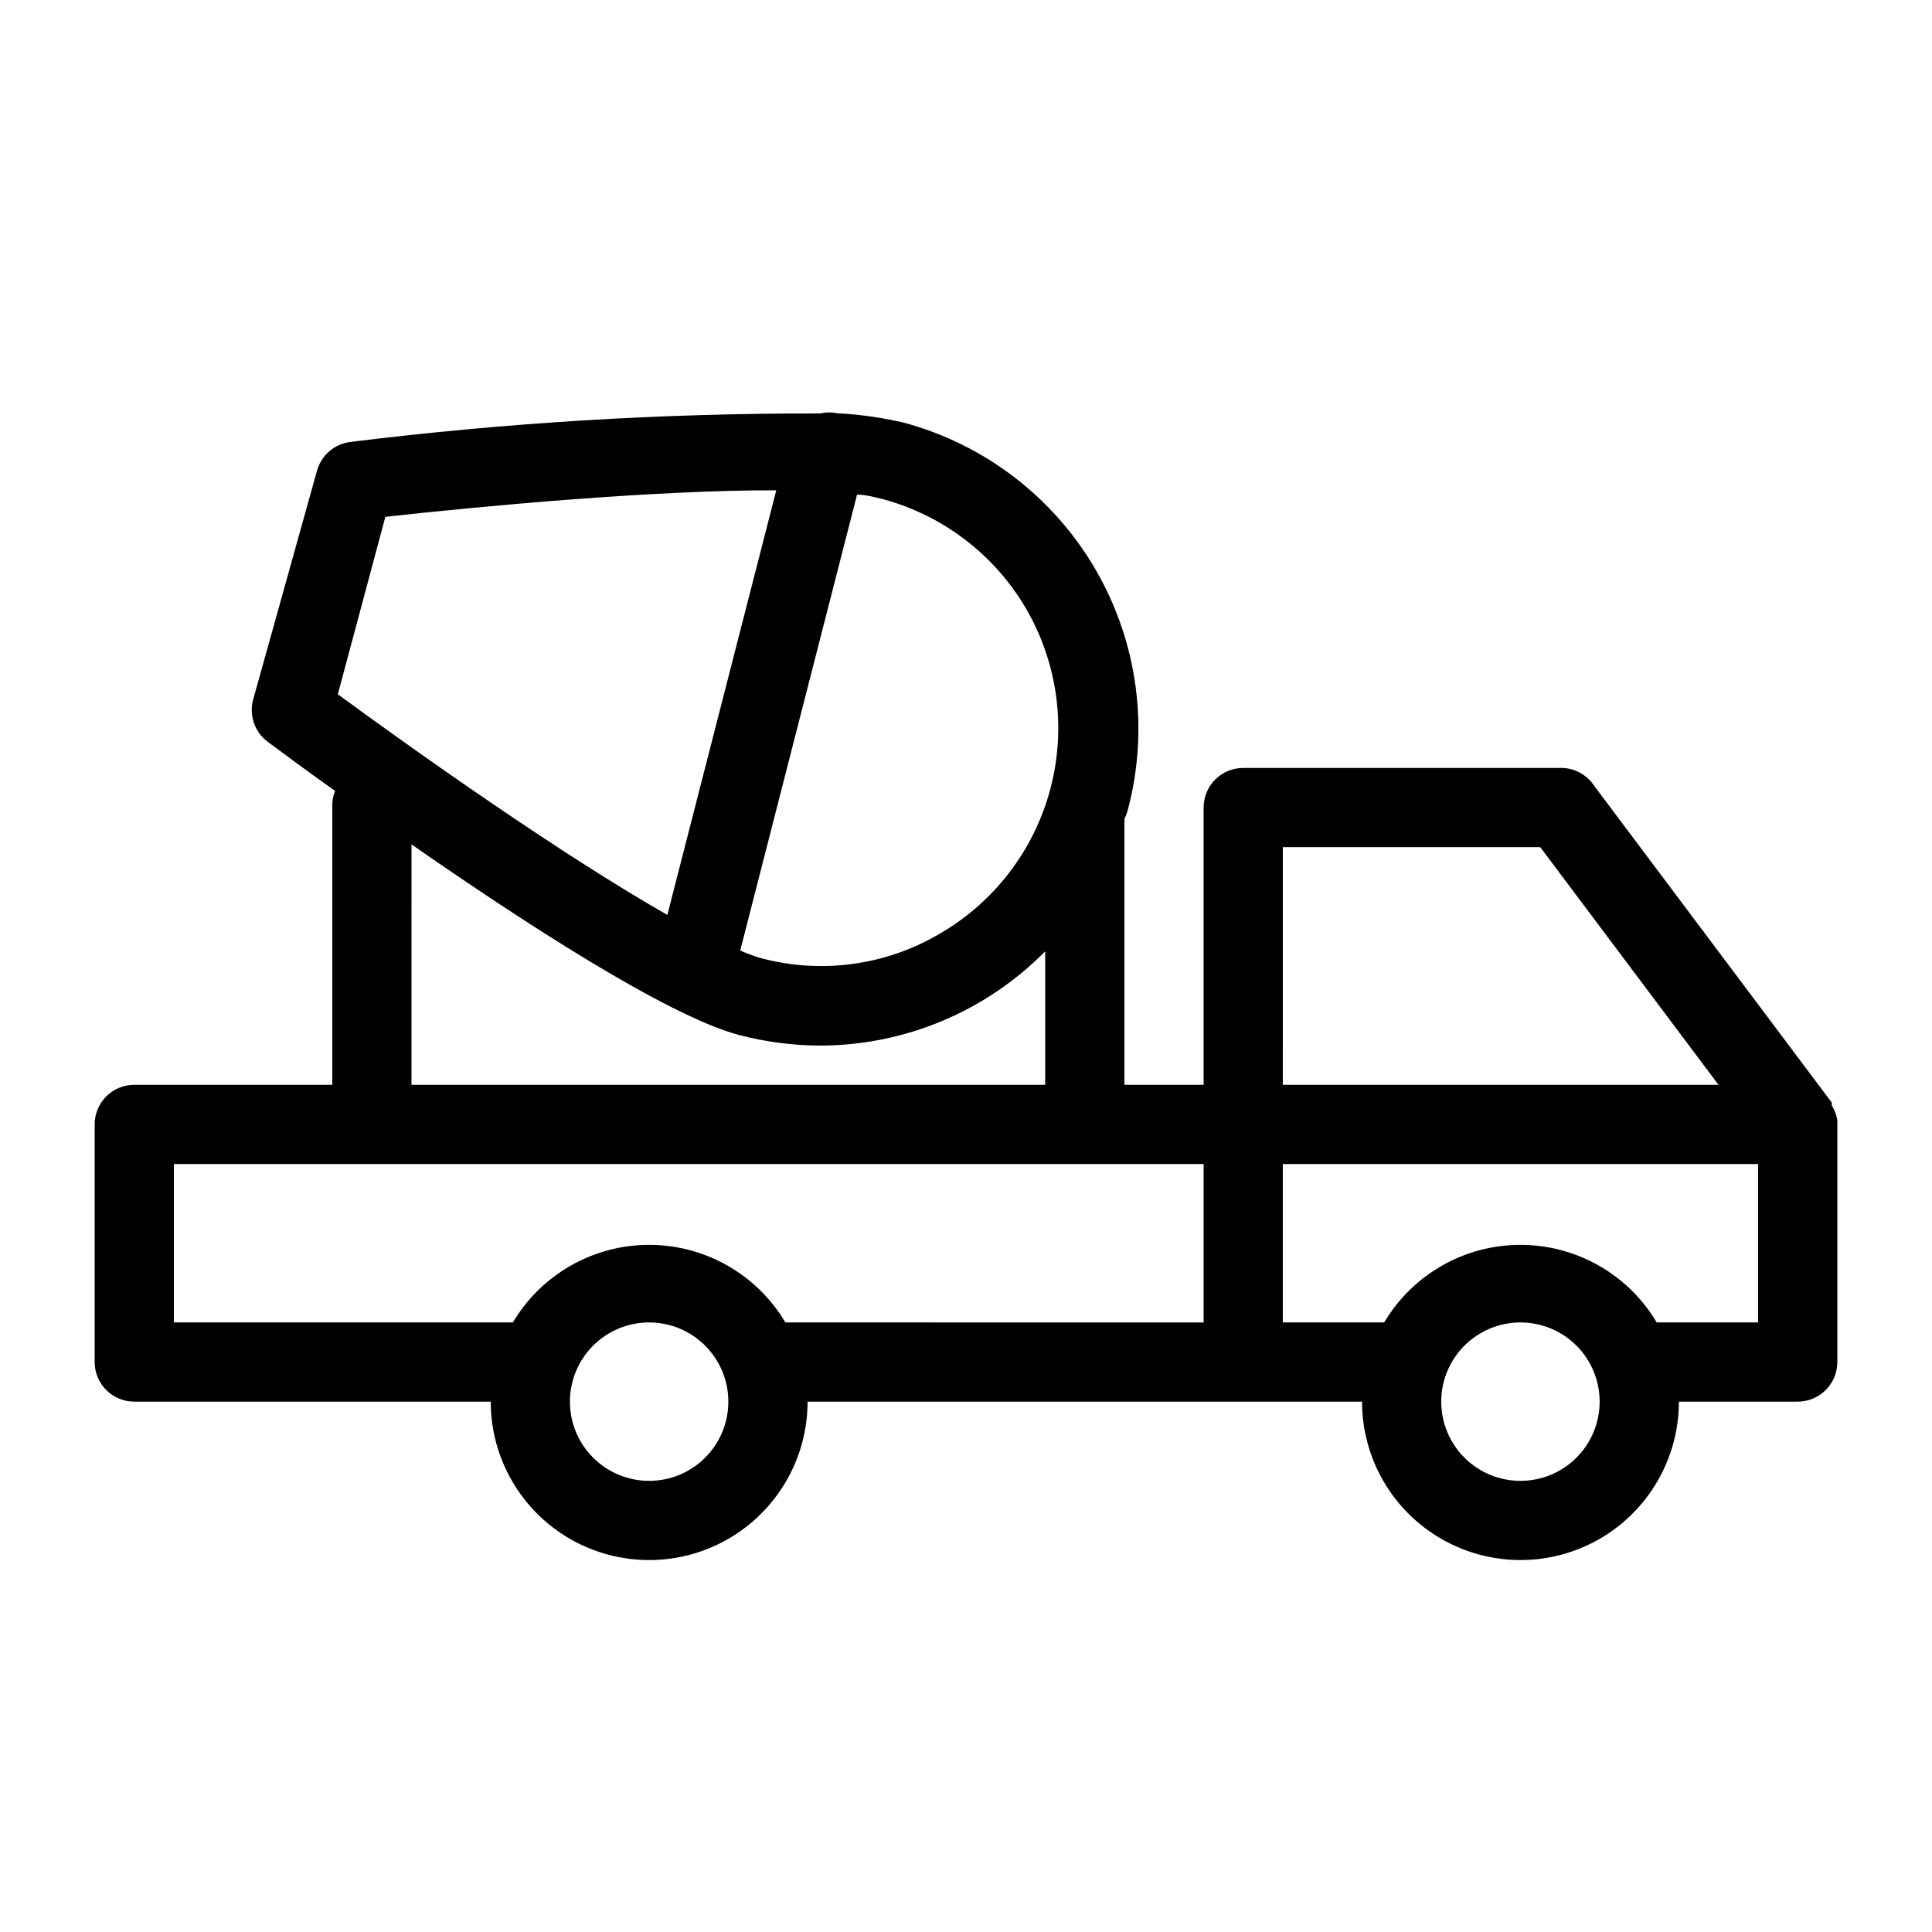
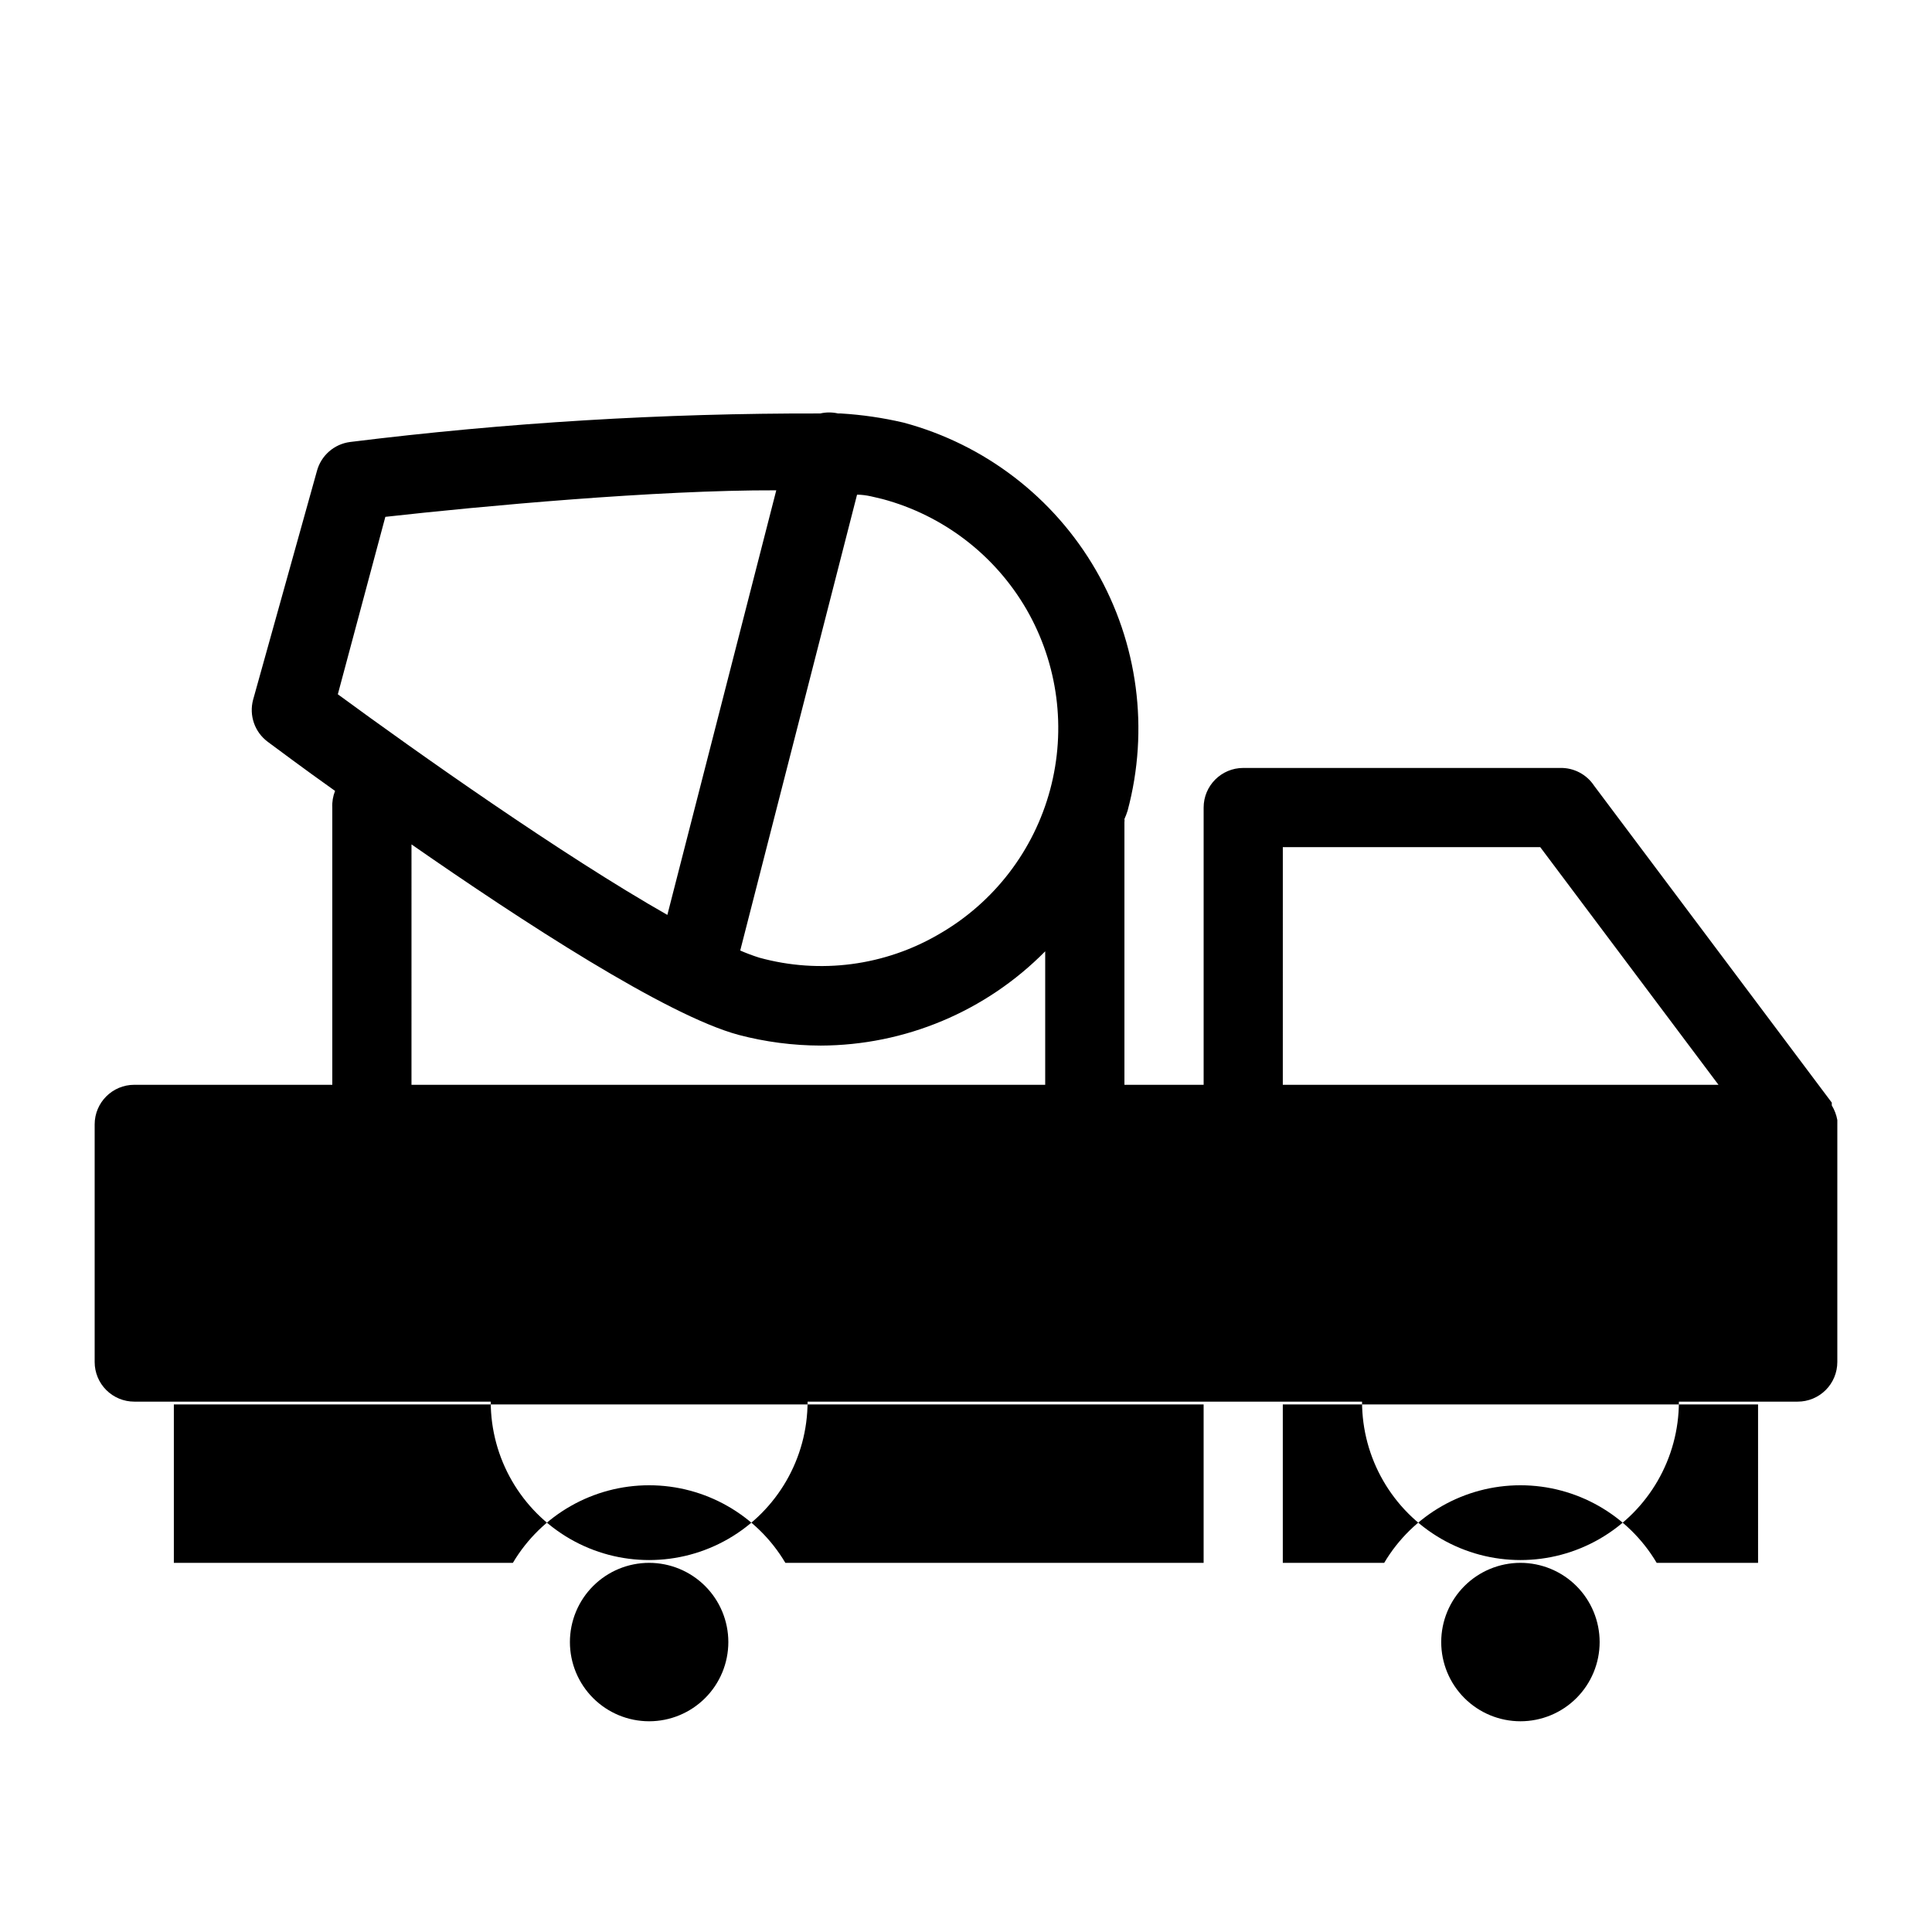
<svg xmlns="http://www.w3.org/2000/svg" fill="#000000" width="800px" height="800px" version="1.1" viewBox="144 144 512 512">
-   <path d="m630.91 441.98v-1.156c-0.246-1.375-0.746-2.691-1.469-3.883v-0.734l-62.977-83.969c-1.992-3.027-5.402-4.812-9.027-4.723h-83.965c-5.797 0-10.496 4.699-10.496 10.496v73.473h-20.992v-69.59c0.047-0.277 0.047-0.562 0-0.84 0.324-0.719 0.605-1.453 0.84-2.203 5.766-21.52 2.75-44.449-8.395-63.742-11.141-19.289-29.492-33.363-51.016-39.121-5.449-1.273-10.996-2.078-16.582-2.414h-0.734c-1.555-0.359-3.172-0.359-4.723 0-41.648-0.094-83.258 2.434-124.59 7.559-4.25 0.547-7.738 3.621-8.816 7.766l-16.898 60.562c-1.105 4.152 0.434 8.562 3.883 11.125 2.309 1.68 8.816 6.613 17.844 13.016-0.559 1.398-0.809 2.902-0.734 4.41v73.473h-52.48c-5.797 0-10.496 4.699-10.496 10.496v62.977-0.004c0 2.785 1.105 5.457 3.074 7.422 1.969 1.969 4.637 3.074 7.422 3.074h94.465c0 15 8 28.859 20.992 36.359 12.988 7.5 28.992 7.5 41.984 0 12.988-7.5 20.992-21.359 20.992-36.359h146.94c0 15 8.004 28.859 20.992 36.359 12.992 7.5 28.996 7.5 41.984 0 12.992-7.5 20.992-21.359 20.992-36.359h31.488c2.785 0 5.453-1.105 7.422-3.074 1.969-1.965 3.074-4.637 3.074-7.422zm-146.95-73.473h68.223l47.234 62.977h-115.46zm-67.91-62.977h0.004c8.328 14.461 10.57 31.641 6.242 47.758-4.328 16.121-14.879 29.859-29.336 38.203-14.41 8.469-31.641 10.742-47.754 6.297-1.711-0.543-3.394-1.172-5.039-1.887l30.961-120.81c2.519 0 4.828 0.734 6.719 1.156v-0.004c16.109 4.316 29.852 14.848 38.207 29.285zm-169.93-24.562c25.402-2.832 71.793-7.137 103.6-7.031l-28.863 112.52c-27.711-15.742-66.441-43.141-87.328-58.465zm6.93 86.805c29.285 20.363 67.594 45.344 86.695 50.484 7.094 1.863 14.395 2.816 21.727 2.832 22.375-0.062 43.797-9.055 59.516-24.98v35.375h-167.94zm62.977 168.67c-5.57 0-10.906-2.211-14.844-6.148-3.938-3.934-6.148-9.273-6.148-14.844 0-5.566 2.211-10.906 6.148-14.844 3.938-3.934 9.273-6.148 14.844-6.148 5.566 0 10.906 2.215 14.844 6.148 3.938 3.938 6.148 9.277 6.148 14.844 0 5.57-2.211 10.91-6.148 14.844-3.938 3.938-9.277 6.148-14.844 6.148zm36.105-41.984c-7.562-12.742-21.285-20.559-36.105-20.559s-28.543 7.816-36.105 20.559h-89.848v-41.98h272.9v41.984zm194.8 41.984c-5.566 0-10.906-2.211-14.844-6.148-3.934-3.934-6.148-9.273-6.148-14.844 0-5.566 2.215-10.906 6.148-14.844 3.938-3.934 9.277-6.148 14.844-6.148 5.57 0 10.91 2.215 14.844 6.148 3.938 3.938 6.148 9.277 6.148 14.844 0 5.57-2.211 10.91-6.148 14.844-3.934 3.938-9.273 6.148-14.844 6.148zm62.977-41.984h-26.867c-7.562-12.742-21.289-20.559-36.109-20.559-14.82 0-28.543 7.816-36.105 20.559h-26.871v-41.98h125.95z" />
+   <path d="m630.91 441.98v-1.156c-0.246-1.375-0.746-2.691-1.469-3.883v-0.734l-62.977-83.969c-1.992-3.027-5.402-4.812-9.027-4.723h-83.965c-5.797 0-10.496 4.699-10.496 10.496v73.473h-20.992v-69.59c0.047-0.277 0.047-0.562 0-0.84 0.324-0.719 0.605-1.453 0.84-2.203 5.766-21.52 2.75-44.449-8.395-63.742-11.141-19.289-29.492-33.363-51.016-39.121-5.449-1.273-10.996-2.078-16.582-2.414h-0.734c-1.555-0.359-3.172-0.359-4.723 0-41.648-0.094-83.258 2.434-124.59 7.559-4.25 0.547-7.738 3.621-8.816 7.766l-16.898 60.562c-1.105 4.152 0.434 8.562 3.883 11.125 2.309 1.68 8.816 6.613 17.844 13.016-0.559 1.398-0.809 2.902-0.734 4.41v73.473h-52.48c-5.797 0-10.496 4.699-10.496 10.496v62.977-0.004c0 2.785 1.105 5.457 3.074 7.422 1.969 1.969 4.637 3.074 7.422 3.074h94.465c0 15 8 28.859 20.992 36.359 12.988 7.5 28.992 7.5 41.984 0 12.988-7.5 20.992-21.359 20.992-36.359h146.94c0 15 8.004 28.859 20.992 36.359 12.992 7.5 28.996 7.5 41.984 0 12.992-7.5 20.992-21.359 20.992-36.359h31.488c2.785 0 5.453-1.105 7.422-3.074 1.969-1.965 3.074-4.637 3.074-7.422zm-146.95-73.473h68.223l47.234 62.977h-115.46zm-67.91-62.977h0.004c8.328 14.461 10.57 31.641 6.242 47.758-4.328 16.121-14.879 29.859-29.336 38.203-14.41 8.469-31.641 10.742-47.754 6.297-1.711-0.543-3.394-1.172-5.039-1.887l30.961-120.81c2.519 0 4.828 0.734 6.719 1.156v-0.004c16.109 4.316 29.852 14.848 38.207 29.285zm-169.93-24.562c25.402-2.832 71.793-7.137 103.6-7.031l-28.863 112.52c-27.711-15.742-66.441-43.141-87.328-58.465zm6.93 86.805c29.285 20.363 67.594 45.344 86.695 50.484 7.094 1.863 14.395 2.816 21.727 2.832 22.375-0.062 43.797-9.055 59.516-24.98v35.375h-167.94m62.977 168.67c-5.57 0-10.906-2.211-14.844-6.148-3.938-3.934-6.148-9.273-6.148-14.844 0-5.566 2.211-10.906 6.148-14.844 3.938-3.934 9.273-6.148 14.844-6.148 5.566 0 10.906 2.215 14.844 6.148 3.938 3.938 6.148 9.277 6.148 14.844 0 5.57-2.211 10.91-6.148 14.844-3.938 3.938-9.277 6.148-14.844 6.148zm36.105-41.984c-7.562-12.742-21.285-20.559-36.105-20.559s-28.543 7.816-36.105 20.559h-89.848v-41.98h272.9v41.984zm194.8 41.984c-5.566 0-10.906-2.211-14.844-6.148-3.934-3.934-6.148-9.273-6.148-14.844 0-5.566 2.215-10.906 6.148-14.844 3.938-3.934 9.277-6.148 14.844-6.148 5.57 0 10.91 2.215 14.844 6.148 3.938 3.938 6.148 9.277 6.148 14.844 0 5.57-2.211 10.91-6.148 14.844-3.934 3.938-9.273 6.148-14.844 6.148zm62.977-41.984h-26.867c-7.562-12.742-21.289-20.559-36.109-20.559-14.82 0-28.543 7.816-36.105 20.559h-26.871v-41.98h125.95z" />
</svg>